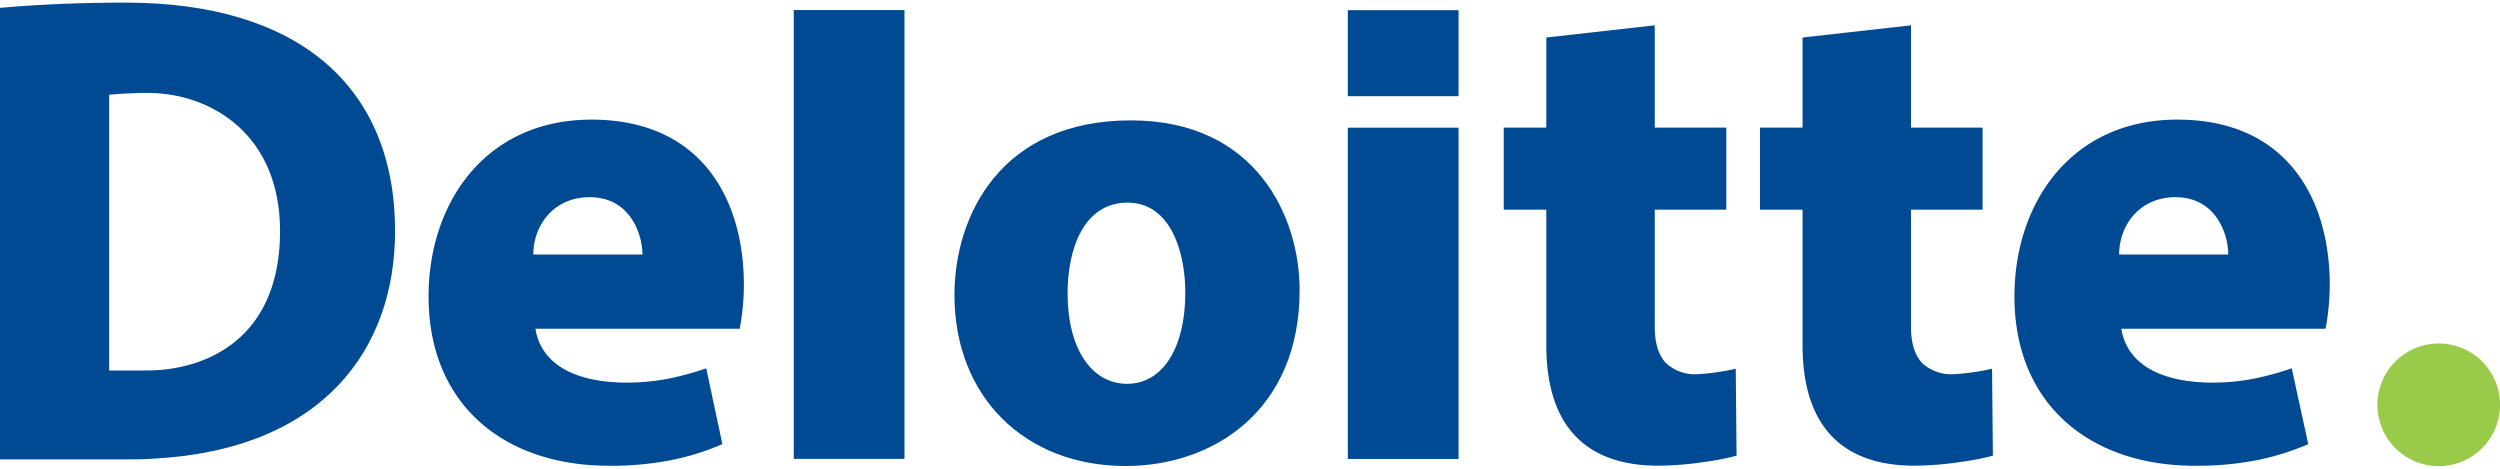
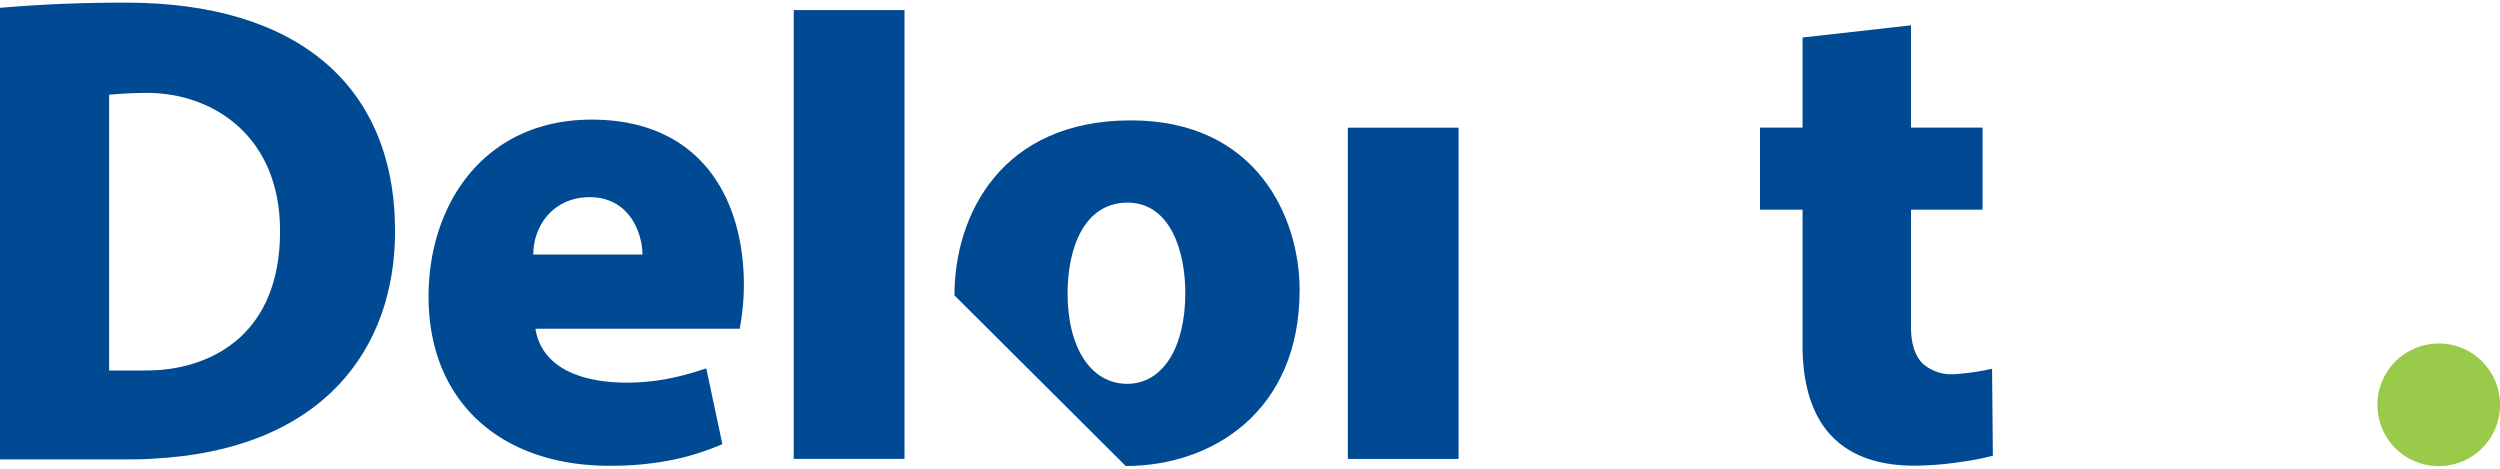
<svg xmlns="http://www.w3.org/2000/svg" width="400" height="75" viewBox="0 0 400 75">
  <title>partner-deloitte</title>
  <path d="M94.35,31.55c6.48,0,8.44,5.92,8.44,9.17H85.33C85.33,36.12,88.53,31.55,94.35,31.55ZM113,58.93a47.36,47.36,0,0,1-5.69,1.58,34.71,34.71,0,0,1-7,.71c-7.66,0-13.66-2.55-14.64-8.62h32.68a38.27,38.27,0,0,0,.67-7c0-13.8-6.86-26.46-24.38-26.46-17,0-26.07,13.34-26.07,28.29,0,17.23,12,27.09,28.87,27.09a49.39,49.39,0,0,0,10-.91,40.49,40.49,0,0,0,8.14-2.55Z" fill="#004a94" />
-   <path d="M348.08,31.55c6.48,0,8.44,5.92,8.44,9.17H339.06C339.06,36.12,342.26,31.55,348.08,31.55Zm18.6,27.38A47.72,47.72,0,0,1,361,60.51a34.79,34.79,0,0,1-6.95.71c-7.66,0-13.66-2.55-14.64-8.62h32.68a38.27,38.27,0,0,0,.67-7c0-13.8-6.87-26.46-24.38-26.46-17,0-26.07,13.34-26.07,28.29,0,17.23,12.05,27.09,28.87,27.09a49.47,49.47,0,0,0,10-.91,40.69,40.69,0,0,0,8.14-2.55Z" fill="#004a94" />
  <path d="M127,1.61V73.42h17.72V1.61Z" fill="#004a94" />
-   <path d="M180.35,61.41c-5.75,0-9.54-5.69-9.54-14.49,0-7,2.54-14.5,9.6-14.5,6.82,0,9.24,7.76,9.24,14.42C189.65,55.69,186,61.41,180.35,61.41Zm-.23,13.15c13.83,0,27.82-8.71,27.82-28.16,0-11.58-6.86-27.14-27-27.14-20.69,0-28.23,15.08-28.23,28C152.75,63.53,164,74.56,180.12,74.56Z" fill="#004a94" />
+   <path d="M180.35,61.41c-5.75,0-9.54-5.69-9.54-14.49,0-7,2.54-14.5,9.6-14.5,6.82,0,9.24,7.76,9.24,14.42C189.65,55.69,186,61.41,180.35,61.41Zm-.23,13.15c13.83,0,27.82-8.71,27.82-28.16,0-11.58-6.86-27.14-27-27.14-20.69,0-28.23,15.08-28.23,28Z" fill="#004a94" />
  <path d="M215.65,20.43v53h17.72v-53Z" fill="#004a94" />
-   <path d="M215.65,1.63V15.39h17.72V1.63Z" fill="#004a94" />
-   <path d="M247.41,6V20.42H240.6V33.55h6.81V55.26c0,11.95,5.46,19.25,17.92,19.25a52.46,52.46,0,0,0,7.41-.6,41.17,41.17,0,0,0,5.11-1S277.72,59,277.72,59a37.83,37.83,0,0,1-6.05.87,6.88,6.88,0,0,1-5.06-1.72c-1.08-1.11-1.85-2.91-1.85-5.83V33.55h11.45V20.42H264.76V4.05Z" fill="#004a94" />
  <path d="M288.41,6V20.42H281.6V33.55h6.81V55.26c0,11.95,5.46,19.25,17.92,19.25a52.2,52.2,0,0,0,7.4-.6,41.28,41.28,0,0,0,5.13-1S318.73,59,318.73,59a38,38,0,0,1-6.06.87,6.89,6.89,0,0,1-5.06-1.72c-1.08-1.11-1.85-2.91-1.85-5.83V33.55h11.45V20.42H305.76V4.05Z" fill="#004a94" />
  <path d="M380.39,64.77a9.81,9.81,0,1,1,9.8,9.81A9.8,9.8,0,0,1,380.39,64.77Z" fill="#99ca49" />
  <path d="M0,73.5H20.06c1.35,0,3,0,4.28-.1C51.79,72,63.21,55.74,63.21,37,63.21,13.55,47.41.42,20.13.42c-7,0-13.22.24-20.13.83ZM25.64,59.19c-.74.06-1.85.09-2.56.09H17.46s0-44.13,0-44.13c1.95-.18,4.42-.29,6.07-.29,10.3,0,21.28,6.68,21.28,22.12C44.81,53.09,34.49,58.46,25.64,59.19Z" fill="#004a94" />
</svg>